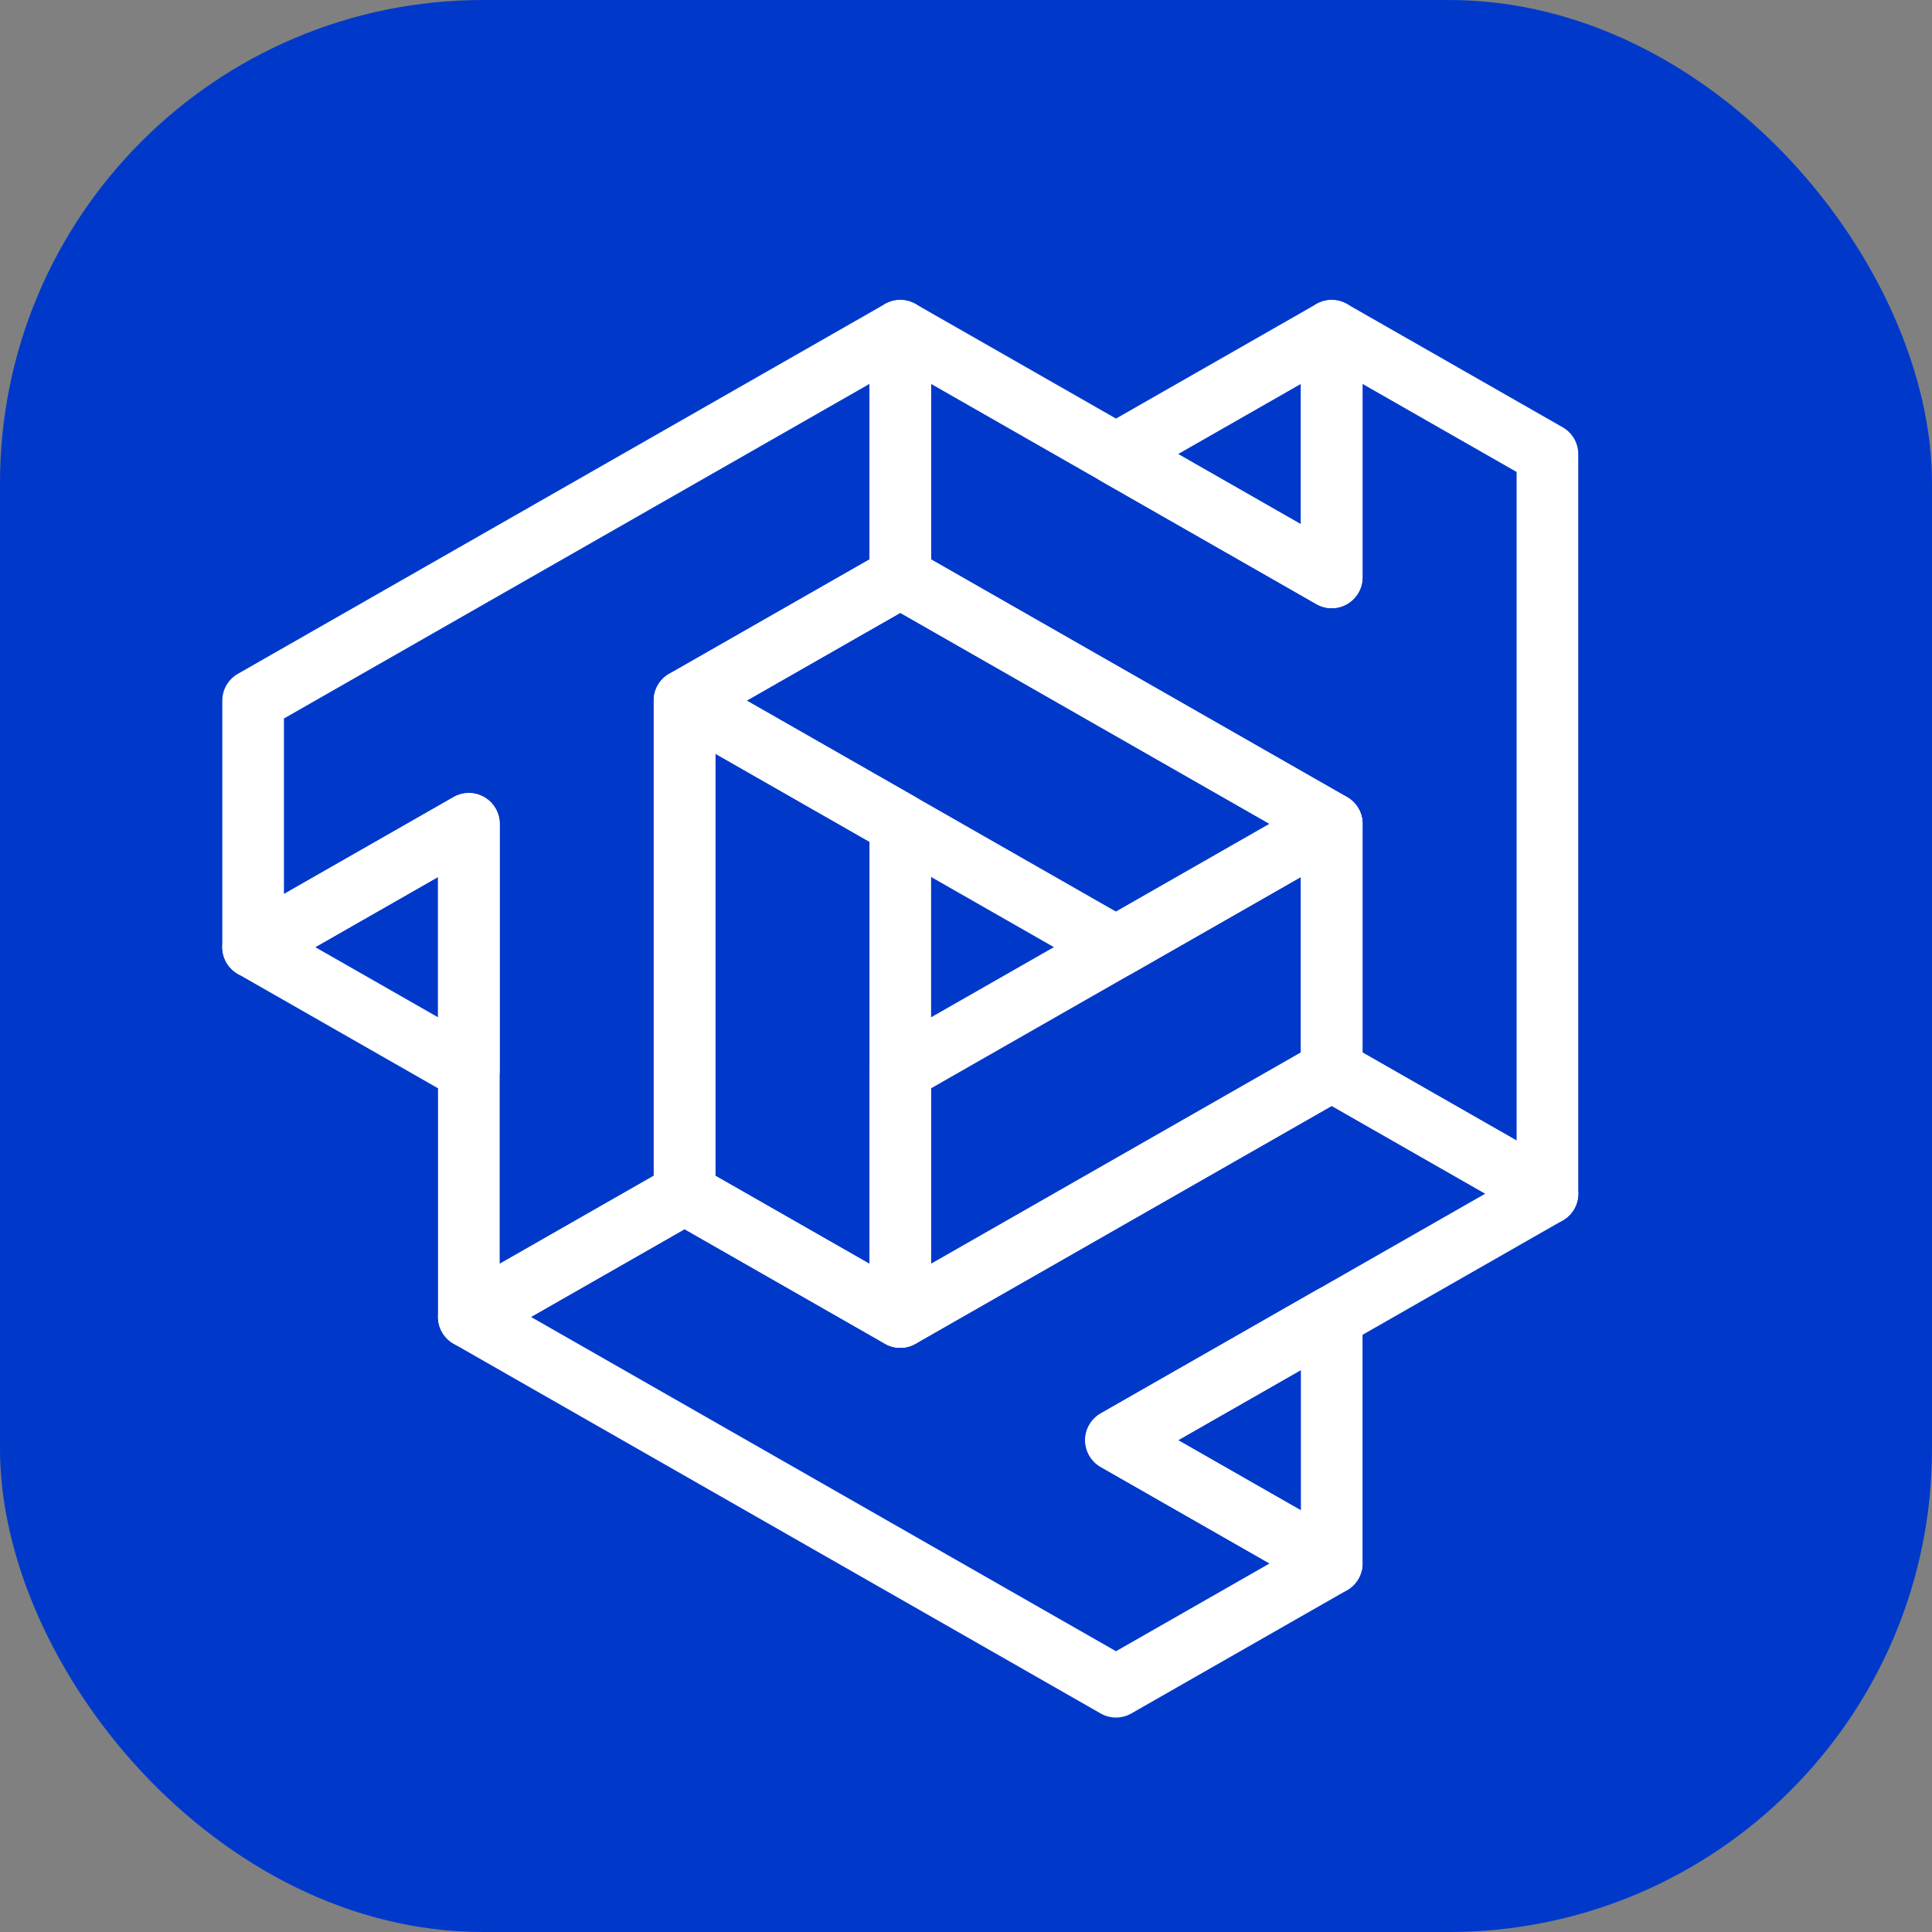
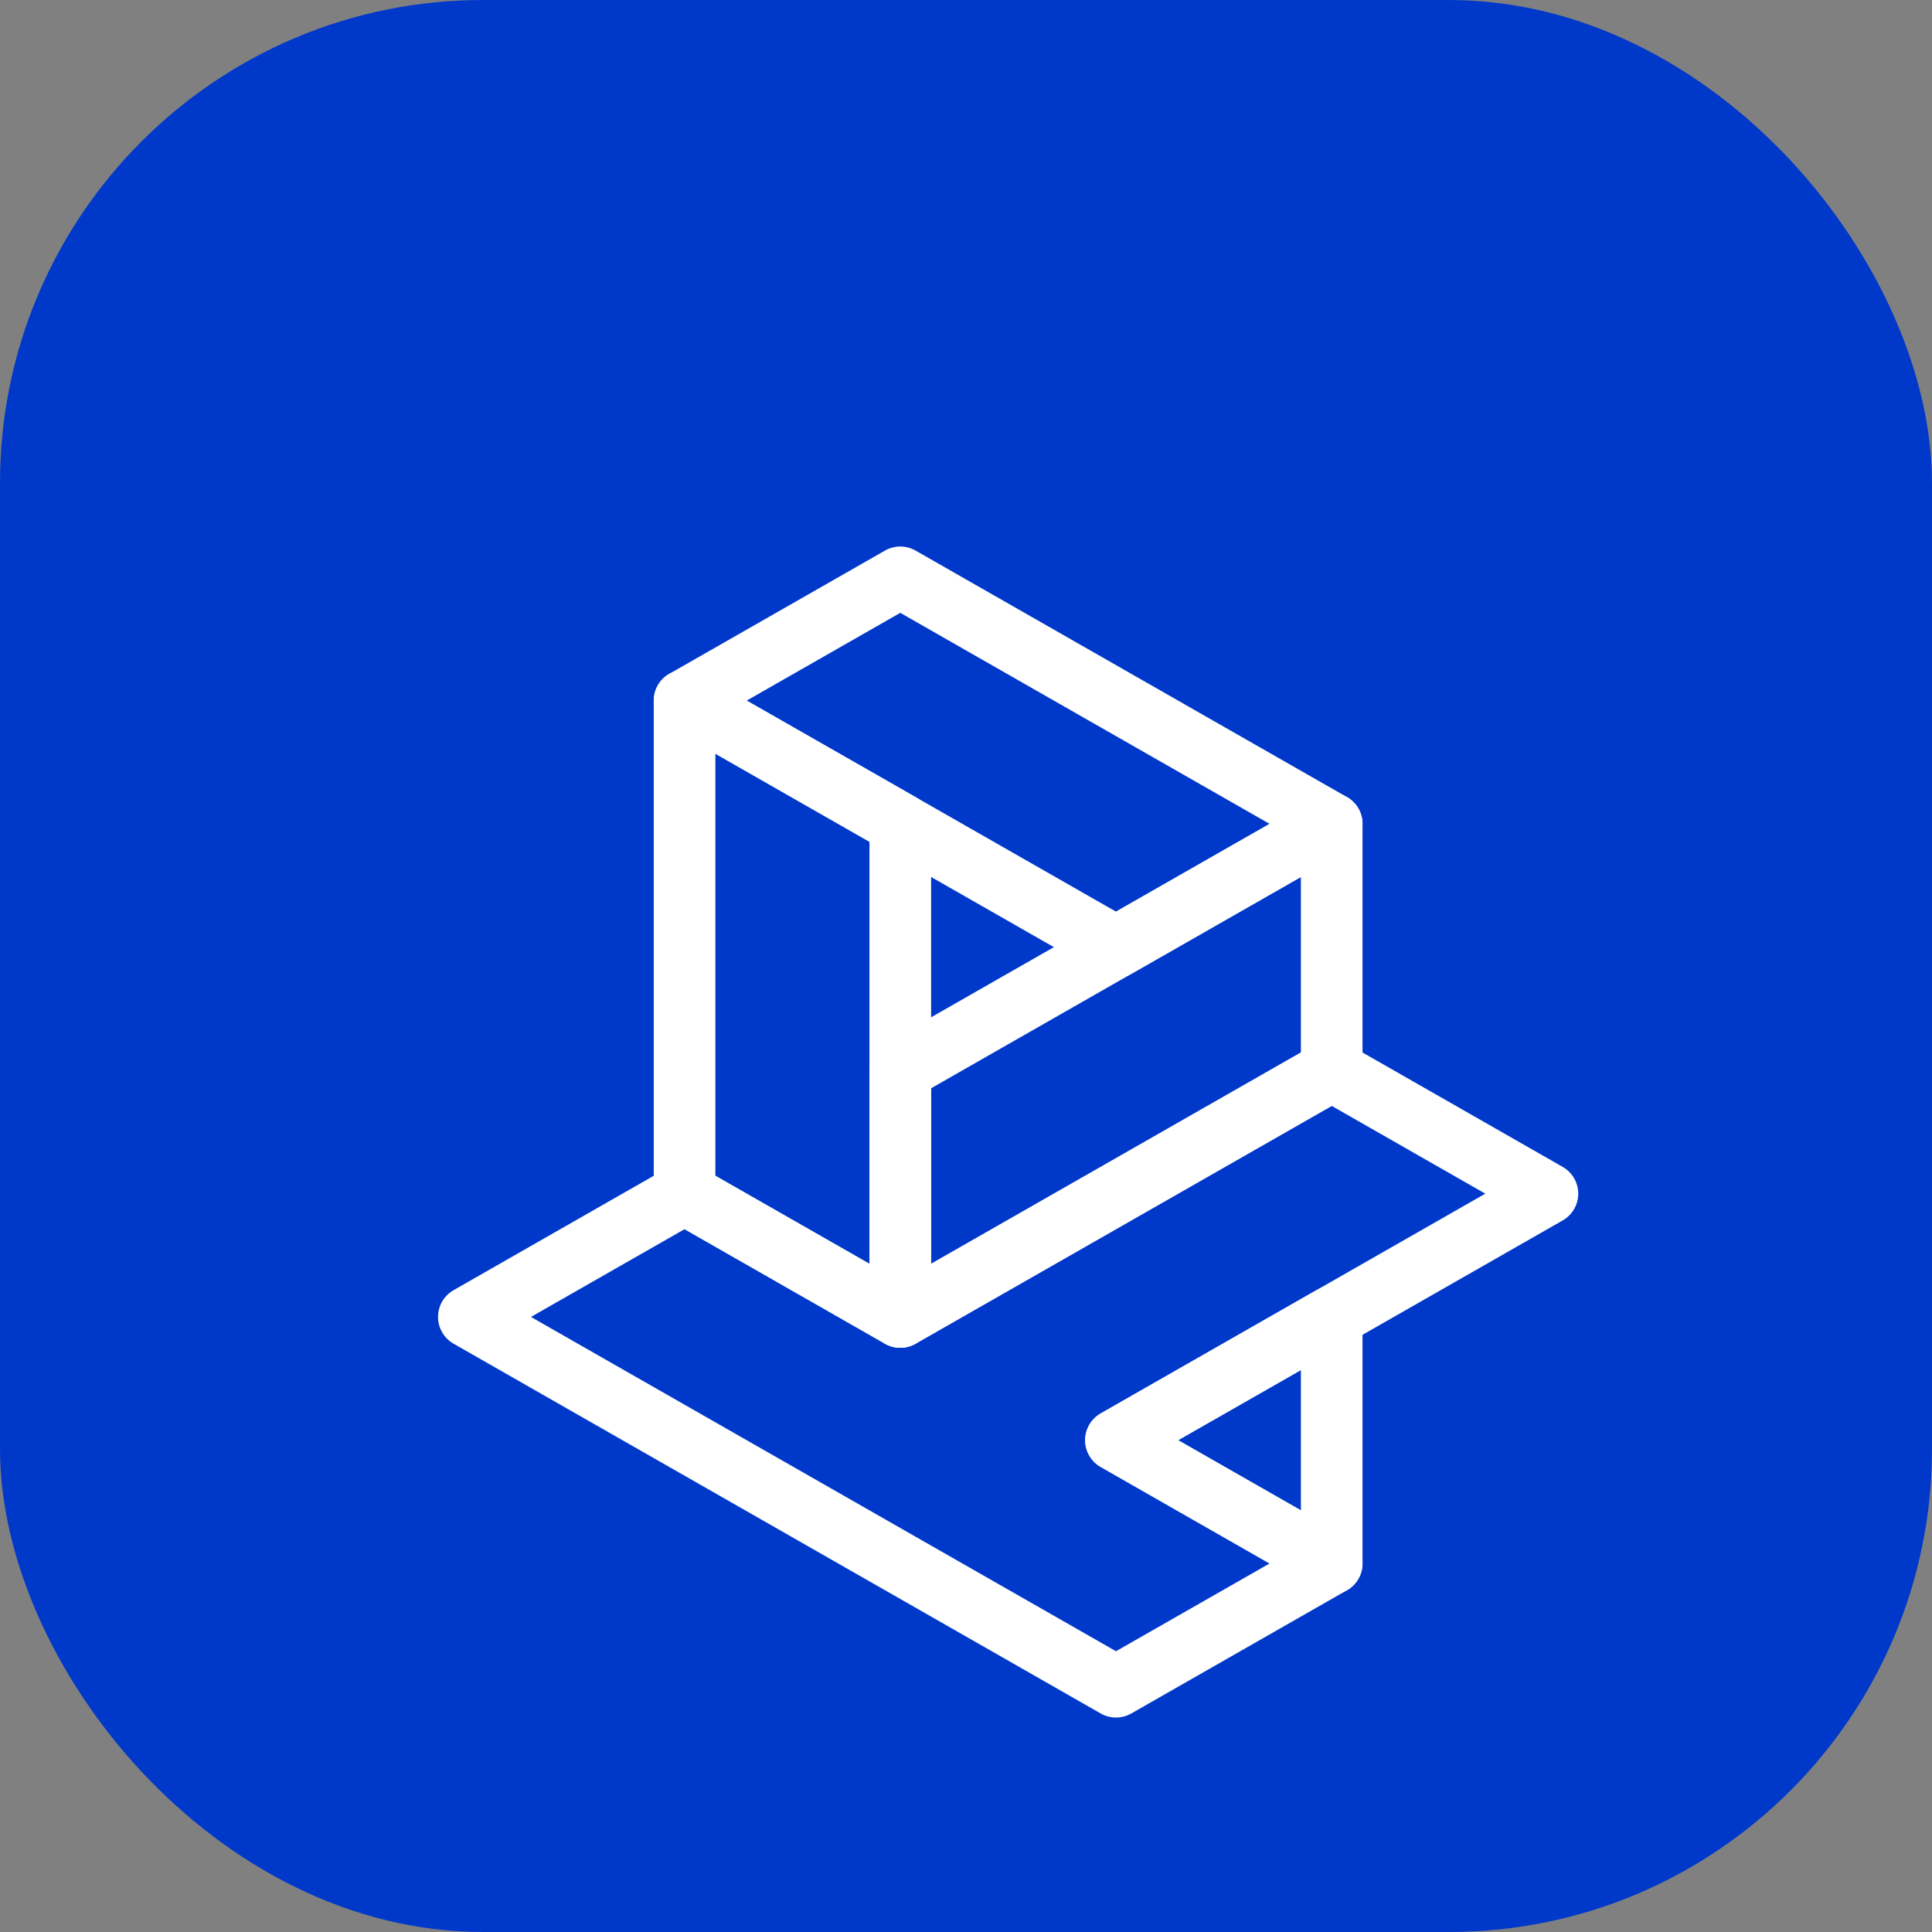
<svg xmlns="http://www.w3.org/2000/svg" width="512" height="512" viewBox="0 0 512 512" fill="none">
  <rect x="0" y="0" width="512" height="512" fill="#808080" stroke="none" />
  <rect width="512" height="512" rx="128" fill="#0039CA" />
-   <path fill-rule="evenodd" clip-rule="evenodd" d="M234.484 80.603C237.002 79.142 240.107 79.132 242.635 80.576L344.75 138.927L344.75 87.667C344.75 84.755 346.3 82.064 348.817 80.603C351.335 79.142 354.441 79.132 356.968 80.576L414.135 113.243C416.68 114.697 418.25 117.403 418.25 120.333L418.25 316.333C418.25 319.244 416.7 321.936 414.182 323.397C411.664 324.858 408.559 324.868 406.031 323.424L348.865 290.757C346.32 289.303 344.75 286.597 344.75 283.667L344.75 223.073L234.531 160.091C231.987 158.637 230.417 155.931 230.417 153L230.417 87.667C230.417 84.755 231.966 82.064 234.484 80.603ZM246.75 101.739L246.75 148.261L356.968 211.243C359.513 212.697 361.083 215.403 361.083 218.333L361.083 278.927L401.917 302.261L401.917 125.073L361.083 101.739L361.083 153C361.083 155.911 359.533 158.602 357.016 160.063C354.498 161.525 351.392 161.535 348.865 160.091L246.75 101.739Z" fill="white" />
  <path fill-rule="evenodd" clip-rule="evenodd" d="M348.865 276.576C351.375 275.141 354.457 275.141 356.968 276.576L414.135 309.243C416.679 310.697 418.25 313.403 418.25 316.333C418.25 319.264 416.679 321.97 414.135 323.424L312.21 381.667L356.968 407.243C359.513 408.697 361.083 411.403 361.083 414.333C361.083 417.264 359.513 419.97 356.968 421.424L299.801 454.091C297.291 455.525 294.209 455.525 291.698 454.091L120.198 356.091C117.653 354.637 116.083 351.931 116.083 349C116.083 346.069 117.653 343.363 120.198 341.909L177.365 309.243C179.875 307.808 182.957 307.808 185.468 309.243L238.583 339.594L348.865 276.576ZM352.916 293.073L242.635 356.091C240.124 357.525 237.042 357.525 234.531 356.091L181.416 325.739L140.71 349L295.75 437.594L336.456 414.333L291.698 388.757C289.153 387.303 287.583 384.597 287.583 381.667C287.583 378.736 289.153 376.03 291.698 374.576L393.623 316.333L352.916 293.073Z" fill="white" />
-   <path fill-rule="evenodd" clip-rule="evenodd" d="M242.682 80.603C240.164 79.142 237.059 79.132 234.532 80.576L63.032 178.576C60.487 180.03 58.917 182.736 58.917 185.667L58.917 251C58.917 253.911 60.466 256.602 62.984 258.063C65.502 259.525 68.608 259.535 71.135 258.091L116.083 232.406L116.083 349C116.083 351.911 117.633 354.602 120.151 356.063C122.669 357.525 125.774 357.535 128.302 356.091L185.468 323.424C188.013 321.97 189.583 319.264 189.583 316.333L189.583 190.406L242.635 160.091C245.18 158.637 246.75 155.931 246.75 153L246.75 87.667C246.75 84.755 245.2 82.064 242.682 80.603ZM230.417 101.739L230.417 148.261L177.365 178.576C174.82 180.03 173.25 182.736 173.25 185.667L173.25 311.594L132.417 334.927L132.417 218.333C132.417 215.422 130.867 212.731 128.349 211.27C125.831 209.809 122.726 209.798 120.198 211.243L75.25 236.927L75.25 190.406L230.417 101.739Z" fill="white" />
-   <path fill-rule="evenodd" clip-rule="evenodd" d="M357.015 80.603C359.533 82.064 361.083 84.755 361.083 87.667L361.083 153C361.083 155.911 359.533 158.602 357.015 160.063C354.498 161.525 351.392 161.535 348.865 160.091L291.698 127.424C289.153 125.97 287.583 123.264 287.583 120.333C287.583 117.403 289.153 114.697 291.698 113.243L348.865 80.576C351.392 79.132 354.498 79.142 357.015 80.603ZM312.21 120.333L344.75 138.927L344.75 101.739L312.21 120.333Z" fill="white" />
  <path fill-rule="evenodd" clip-rule="evenodd" d="M357.015 341.937C359.533 343.398 361.083 346.089 361.083 349L361.083 414.333C361.083 417.245 359.533 419.936 357.015 421.397C354.498 422.858 351.392 422.868 348.865 421.424L291.698 388.757C289.153 387.303 287.583 384.597 287.583 381.667C287.583 378.736 289.153 376.03 291.698 374.576L348.865 341.909C351.392 340.465 354.498 340.475 357.015 341.937ZM312.21 381.667L344.75 400.261L344.75 363.073L312.21 381.667Z" fill="white" />
-   <path fill-rule="evenodd" clip-rule="evenodd" d="M128.349 211.27C130.867 212.731 132.417 215.422 132.417 218.333L132.417 283.667C132.417 286.578 130.867 289.269 128.349 290.73C125.831 292.191 122.726 292.202 120.198 290.757L63.031 258.091C60.487 256.637 58.916 253.931 58.916 251C58.916 248.069 60.487 245.363 63.031 243.909L120.198 211.243C122.726 209.798 125.831 209.809 128.349 211.27ZM83.544 251L116.083 269.594L116.083 232.406L83.544 251Z" fill="white" />
  <path fill-rule="evenodd" clip-rule="evenodd" d="M234.532 145.909C237.042 144.475 240.124 144.475 242.635 145.909L356.968 211.243C359.513 212.697 361.083 215.403 361.083 218.333C361.083 221.264 359.513 223.97 356.968 225.424L299.802 258.091C297.291 259.525 294.209 259.525 291.698 258.091L177.365 192.757C174.82 191.303 173.25 188.597 173.25 185.667C173.25 182.736 174.82 180.03 177.365 178.576L234.532 145.909ZM197.877 185.667L295.75 241.594L336.456 218.333L238.583 162.406L197.877 185.667Z" fill="white" />
  <path fill-rule="evenodd" clip-rule="evenodd" d="M357.016 211.27C359.533 212.731 361.083 215.422 361.083 218.333L361.083 283.667C361.083 286.597 359.513 289.303 356.968 290.757L242.635 356.091C240.107 357.535 237.002 357.525 234.484 356.063C231.966 354.602 230.417 351.911 230.417 349L230.417 283.667C230.417 280.736 231.987 278.03 234.531 276.576L348.865 211.243C351.392 209.798 354.498 209.809 357.016 211.27ZM246.75 288.406L246.75 334.927L344.75 278.927L344.75 232.406L246.75 288.406Z" fill="white" />
  <path fill-rule="evenodd" clip-rule="evenodd" d="M177.318 178.603C179.836 177.142 182.941 177.132 185.468 178.576L242.635 211.243C245.18 212.697 246.75 215.403 246.75 218.333L246.75 349C246.75 351.911 245.2 354.602 242.682 356.063C240.165 357.525 237.059 357.535 234.532 356.091L177.365 323.424C174.82 321.97 173.25 319.264 173.25 316.333L173.25 185.667C173.25 182.755 174.8 180.064 177.318 178.603ZM189.583 199.739L189.583 311.594L230.417 334.927L230.417 223.073L189.583 199.739Z" fill="white" />
</svg>